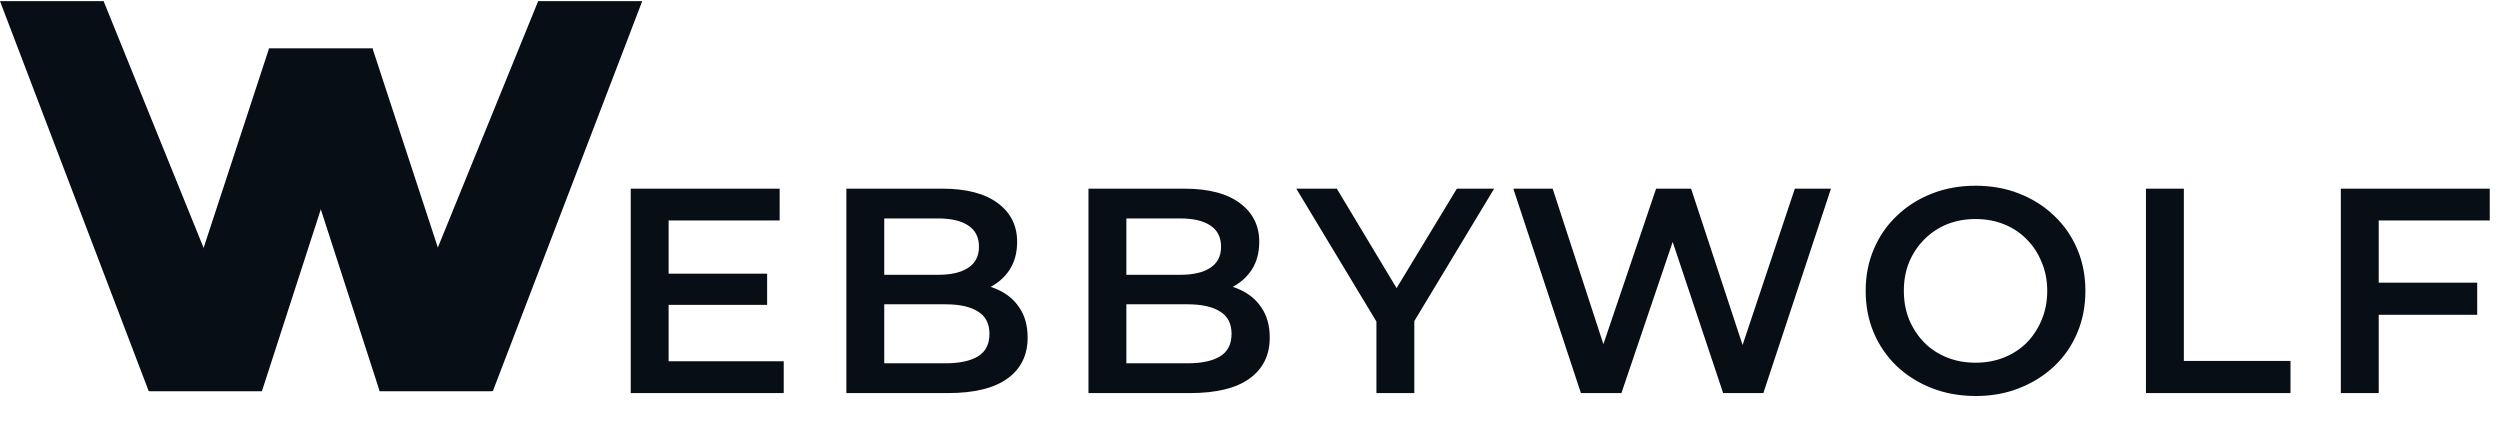
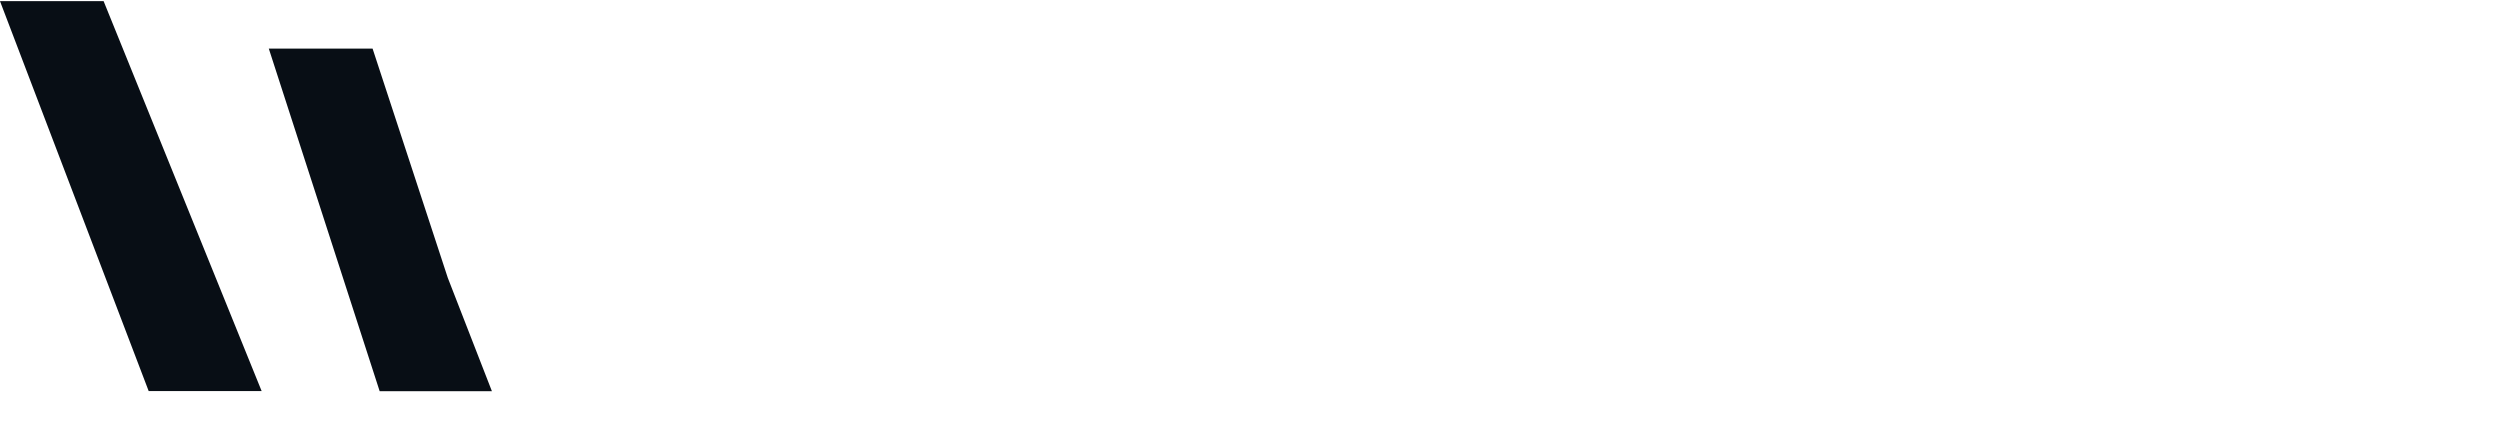
<svg xmlns="http://www.w3.org/2000/svg" width="167" height="29" viewBox="0 0 167 29" fill="none">
  <path d="M9.932 26.124H17.478L13.604 16.566L6.921 0.077H0L9.932 26.124Z" fill="#080E15" />
-   <path d="M32.924 26.124H25.344L29.235 16.566L35.949 0.077H42.901L32.924 26.124Z" fill="#080E15" />
  <path d="M25.361 26.131H32.859L29.912 18.558L24.888 3.245H17.955L25.361 26.131Z" fill="#080E15" />
-   <path d="M44.469 18.279H51.244V20.366H44.469V18.279ZM44.664 24.132H52.353V26.258H42.133V12.602H52.081V14.728H44.664V24.132ZM56.537 26.258V12.602H62.923C64.558 12.602 65.804 12.927 66.66 13.577C67.517 14.214 67.945 15.073 67.945 16.152C67.945 16.881 67.776 17.505 67.439 18.025C67.102 18.533 66.647 18.929 66.076 19.215C65.518 19.488 64.908 19.625 64.246 19.625L64.597 18.923C65.362 18.923 66.05 19.066 66.66 19.352C67.27 19.625 67.751 20.028 68.101 20.561C68.464 21.095 68.646 21.758 68.646 22.552C68.646 23.722 68.198 24.632 67.303 25.283C66.407 25.933 65.077 26.258 63.312 26.258H56.537ZM59.068 24.268H63.156C64.104 24.268 64.831 24.112 65.337 23.8C65.843 23.488 66.096 22.987 66.096 22.298C66.096 21.622 65.843 21.127 65.337 20.815C64.831 20.49 64.104 20.327 63.156 20.327H58.873V18.357H62.65C63.533 18.357 64.207 18.201 64.675 17.889C65.155 17.577 65.395 17.108 65.395 16.484C65.395 15.847 65.155 15.372 64.675 15.06C64.207 14.748 63.533 14.592 62.65 14.592H59.068V24.268ZM72.71 26.258V12.602H79.095C80.73 12.602 81.976 12.927 82.833 13.577C83.689 14.214 84.118 15.073 84.118 16.152C84.118 16.881 83.949 17.505 83.612 18.025C83.274 18.533 82.82 18.929 82.249 19.215C81.691 19.488 81.081 19.625 80.419 19.625L80.769 18.923C81.535 18.923 82.223 19.066 82.833 19.352C83.443 19.625 83.923 20.028 84.273 20.561C84.637 21.095 84.819 21.758 84.819 22.552C84.819 23.722 84.371 24.632 83.475 25.283C82.58 25.933 81.249 26.258 79.484 26.258H72.71ZM75.241 24.268H79.329C80.276 24.268 81.003 24.112 81.509 23.8C82.015 23.488 82.268 22.987 82.268 22.298C82.268 21.622 82.015 21.127 81.509 20.815C81.003 20.49 80.276 20.327 79.329 20.327H75.046V18.357H78.823C79.705 18.357 80.38 18.201 80.847 17.889C81.327 17.577 81.567 17.108 81.567 16.484C81.567 15.847 81.327 15.372 80.847 15.06C80.38 14.748 79.705 14.592 78.823 14.592H75.241V24.268ZM91.945 26.258V20.854L92.51 22.415L86.592 12.602H89.298L94.048 20.503H92.53L97.319 12.602H99.81L93.892 22.415L94.476 20.854V26.258H91.945ZM105.605 26.258L101.089 12.602H103.717L107.747 24.951H106.442L110.628 12.602H112.964L117.032 24.951H115.768L119.895 12.602H122.309L117.792 26.258H115.106L111.387 15.118H112.088L108.311 26.258H105.605ZM131.986 26.453C130.921 26.453 129.941 26.278 129.045 25.927C128.15 25.575 127.371 25.088 126.709 24.463C126.047 23.826 125.535 23.085 125.172 22.239C124.808 21.381 124.627 20.445 124.627 19.43C124.627 18.416 124.808 17.486 125.172 16.64C125.535 15.782 126.047 15.04 126.709 14.416C127.371 13.779 128.15 13.285 129.045 12.934C129.941 12.582 130.914 12.407 131.966 12.407C133.03 12.407 134.004 12.582 134.886 12.934C135.781 13.285 136.56 13.779 137.222 14.416C137.884 15.04 138.396 15.782 138.76 16.64C139.123 17.486 139.305 18.416 139.305 19.43C139.305 20.445 139.123 21.381 138.76 22.239C138.396 23.098 137.884 23.839 137.222 24.463C136.56 25.088 135.781 25.575 134.886 25.927C134.004 26.278 133.037 26.453 131.986 26.453ZM131.966 24.229C132.654 24.229 133.289 24.112 133.873 23.878C134.457 23.644 134.964 23.312 135.392 22.883C135.82 22.441 136.152 21.934 136.385 21.361C136.631 20.776 136.755 20.132 136.755 19.43C136.755 18.728 136.631 18.09 136.385 17.518C136.152 16.933 135.82 16.426 135.392 15.996C134.964 15.554 134.457 15.216 133.873 14.982C133.289 14.748 132.654 14.631 131.966 14.631C131.278 14.631 130.642 14.748 130.058 14.982C129.487 15.216 128.981 15.554 128.539 15.996C128.111 16.426 127.774 16.933 127.527 17.518C127.293 18.09 127.177 18.728 127.177 19.43C127.177 20.119 127.293 20.757 127.527 21.342C127.774 21.927 128.111 22.441 128.539 22.883C128.968 23.312 129.474 23.644 130.058 23.878C130.642 24.112 131.278 24.229 131.966 24.229ZM143.35 26.258V12.602H145.881V24.112H153.006V26.258H143.35ZM158.683 18.884H165.478V21.03H158.683V18.884ZM158.898 26.258H156.367V12.602H166.315V14.728H158.898V26.258Z" fill="#080E15" />
-   <path d="M17.497 26.13H9.998L12.946 18.557L17.969 3.244L24.907 3.244L17.497 26.13Z" fill="#080E15" />
</svg>